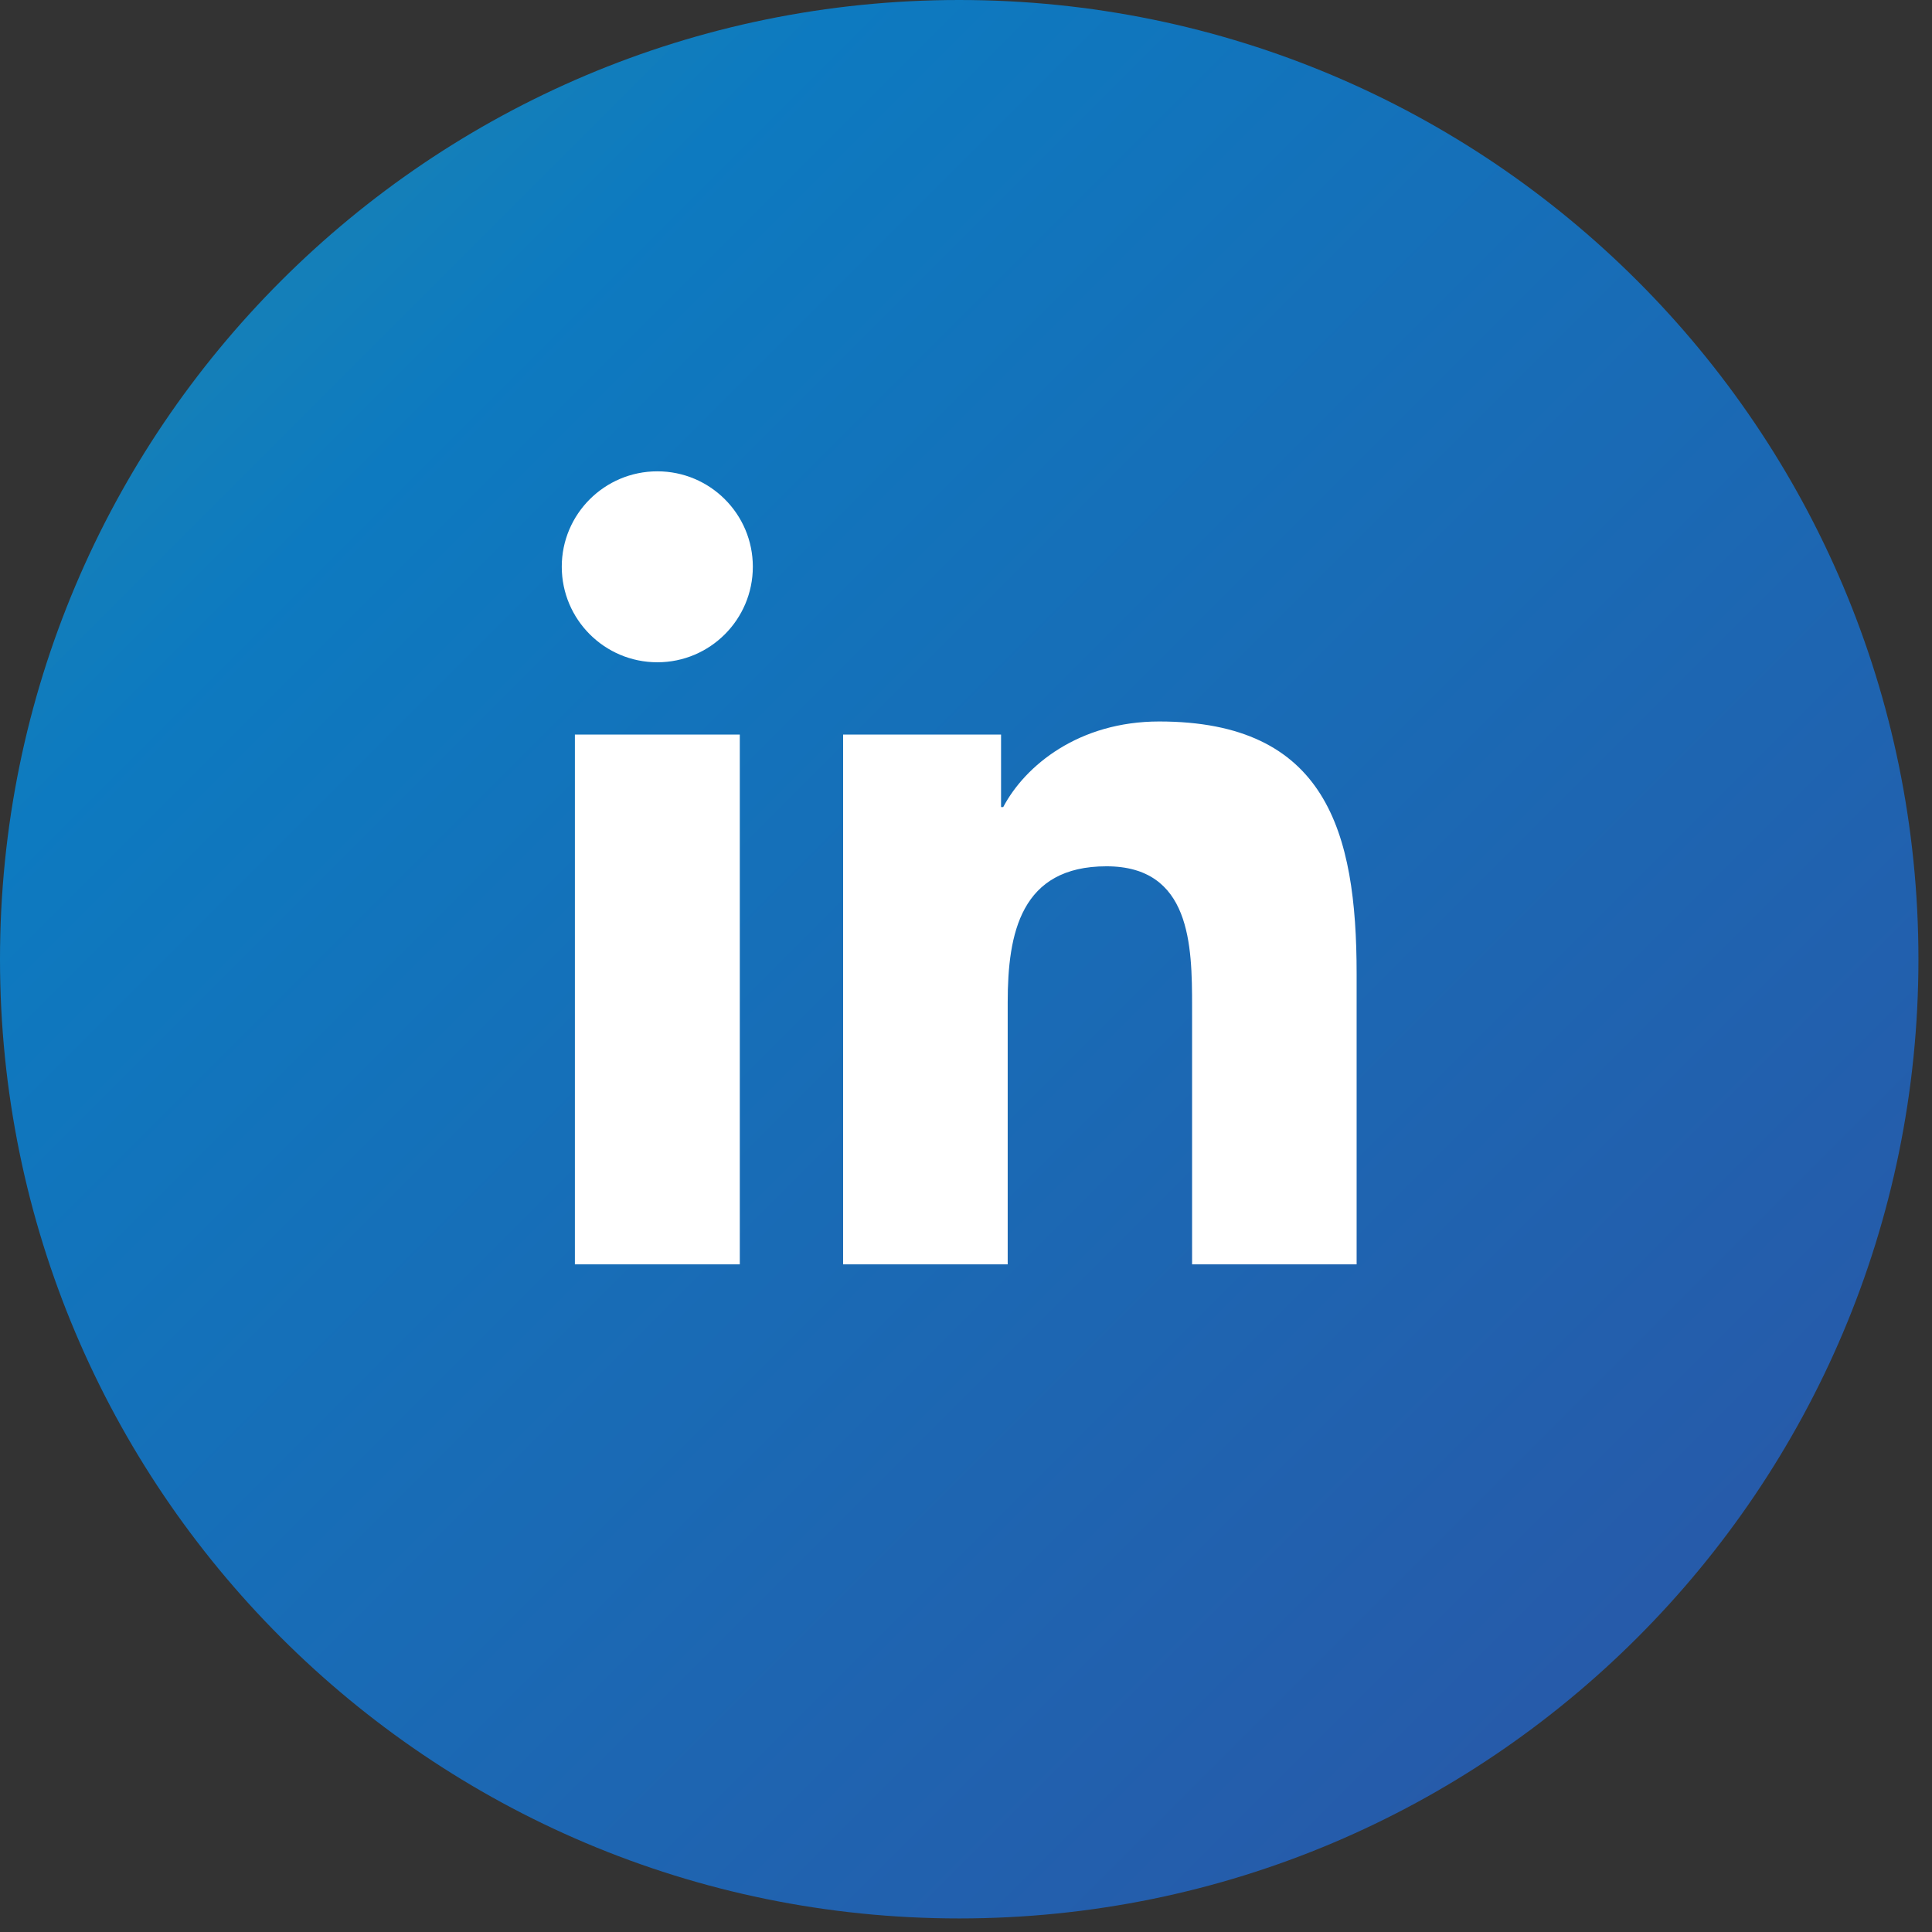
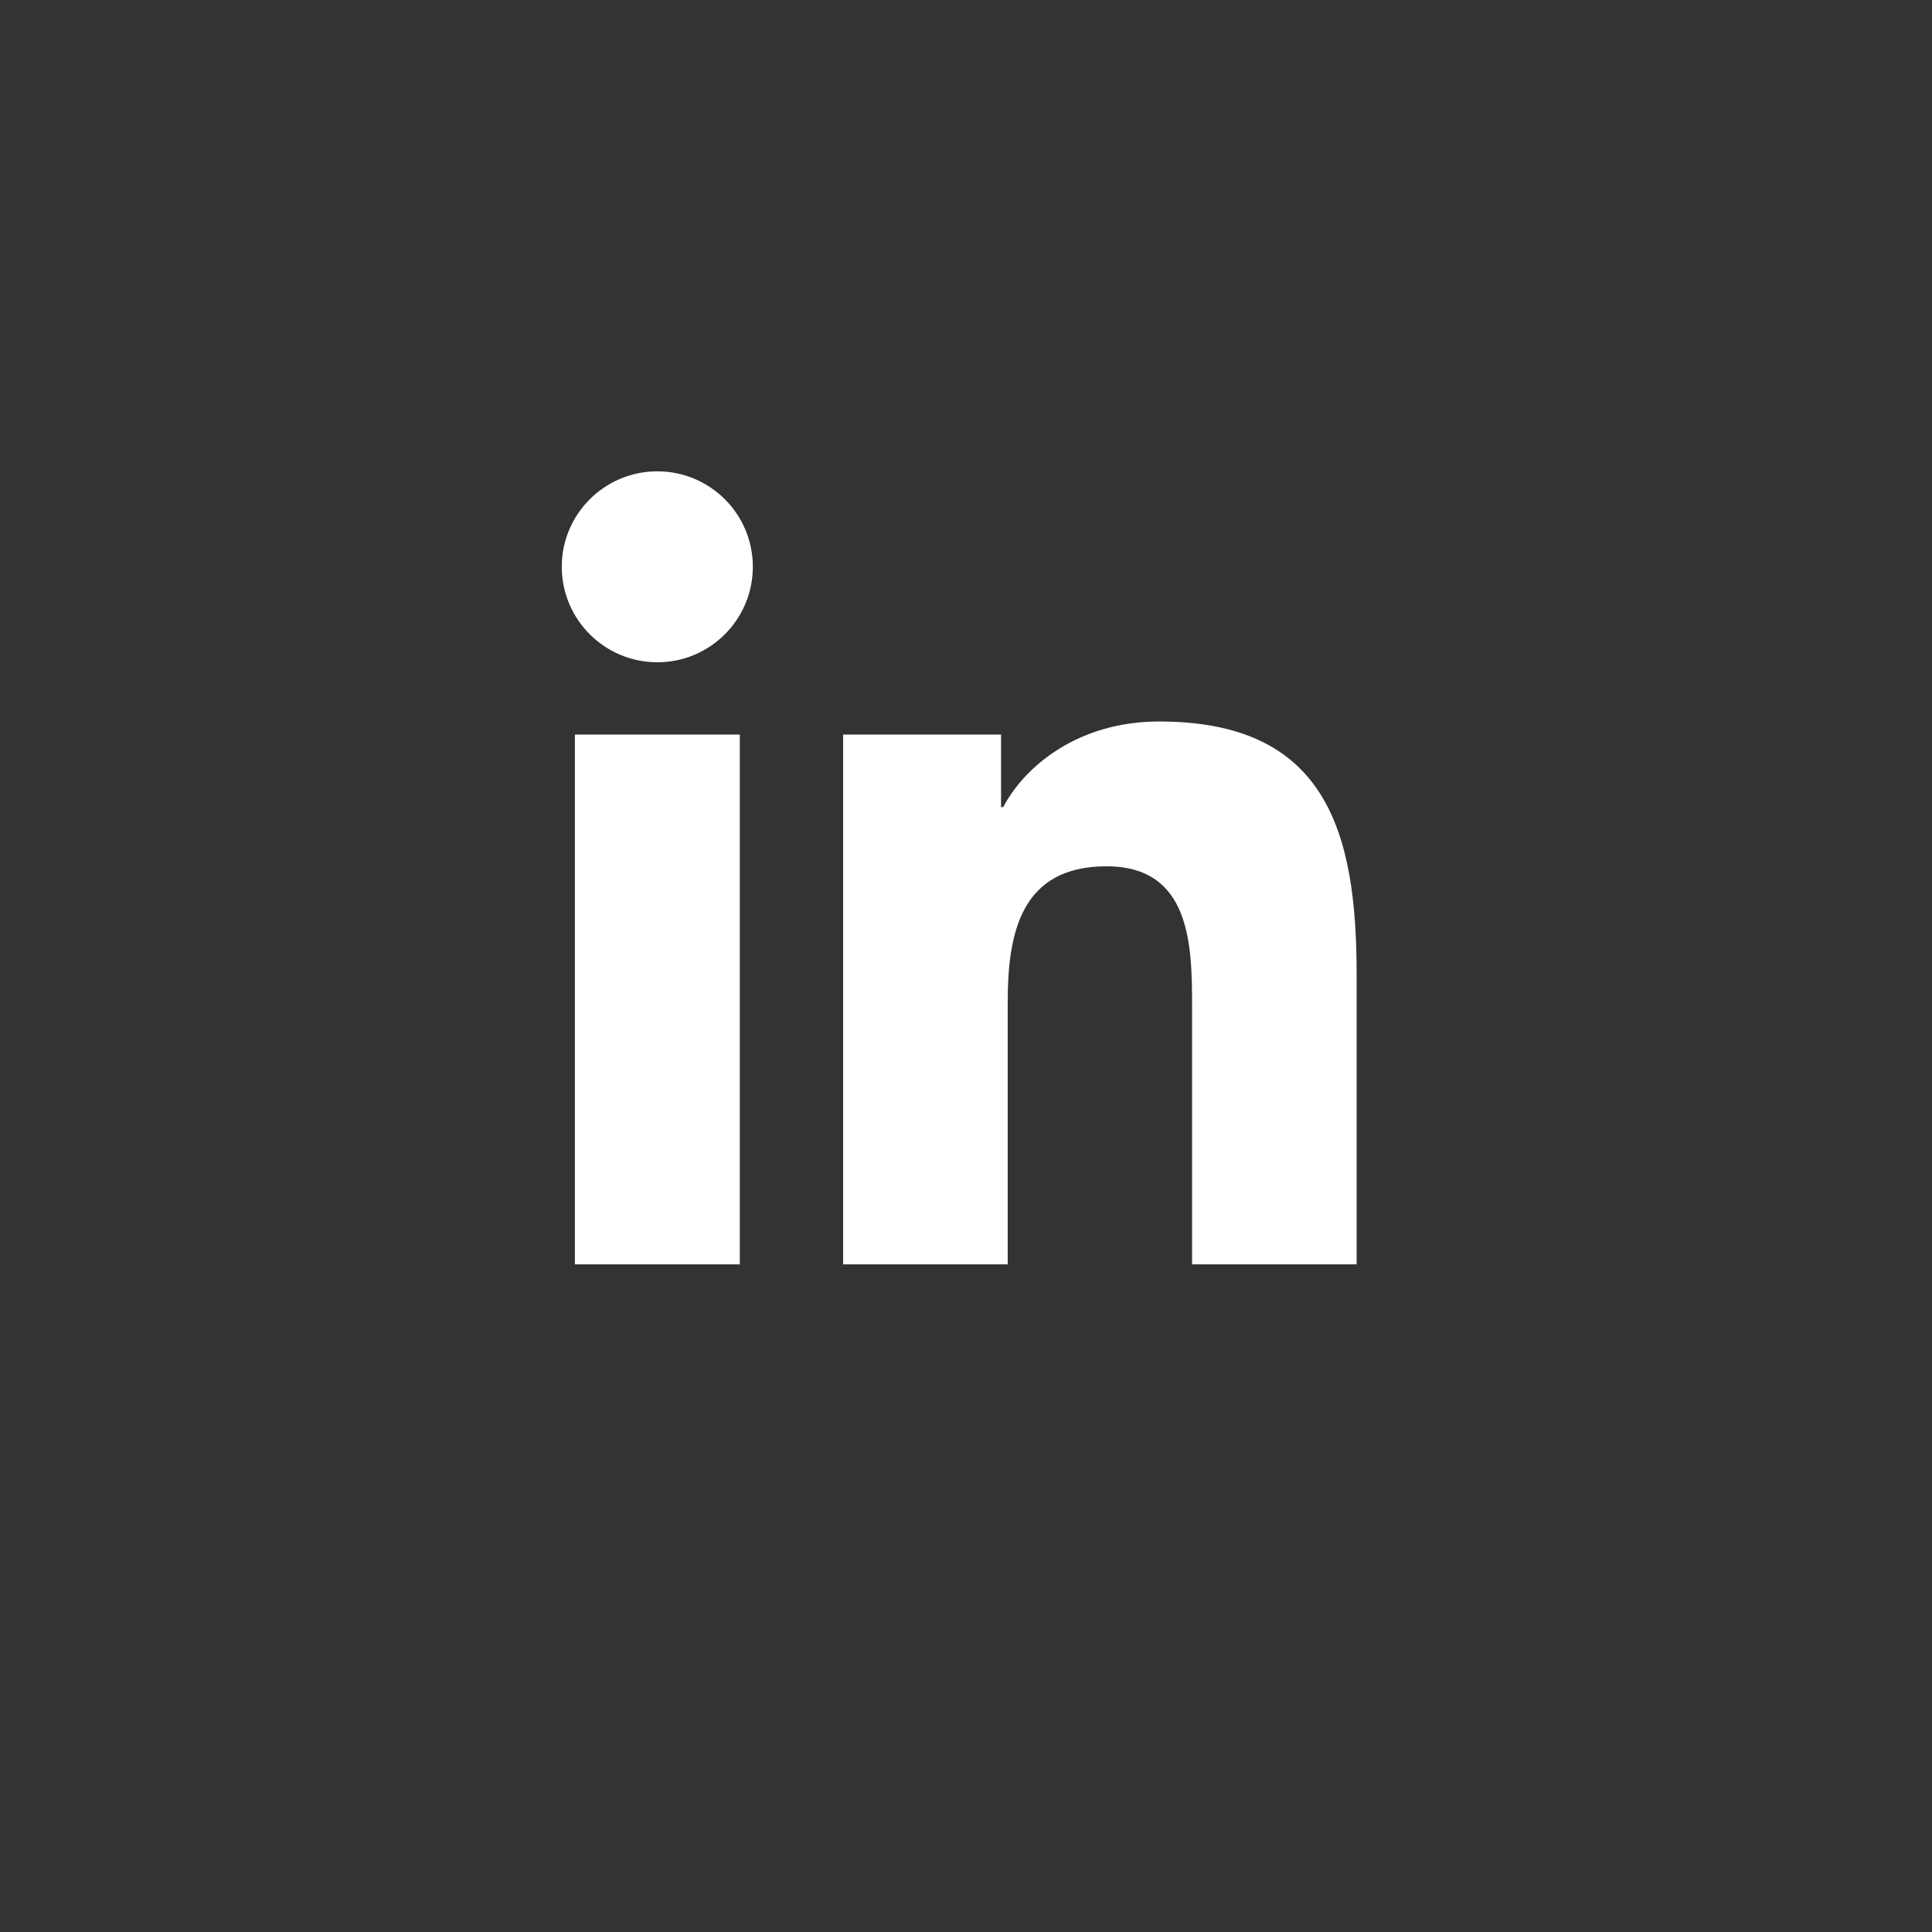
<svg xmlns="http://www.w3.org/2000/svg" width="100%" height="100%" viewBox="0 0 96 96" version="1.1" xml:space="preserve" style="fill-rule:evenodd;clip-rule:evenodd;stroke-linejoin:round;stroke-miterlimit:2;">
  <rect x="0" y="0" width="96" height="96" fill="#333333" stroke="none" />
  <g transform="matrix(2,0,0,2,0,-268.556)">
-     <path d="M47.663,158.109C47.663,171.271 36.993,181.941 23.831,181.941C10.669,181.941 0,171.271 0,158.109C0,144.948 10.669,134.278 23.831,134.278C36.993,134.278 47.663,144.948 47.663,158.109Z" style="fill:url(#_Linear1);" />
-   </g>
+     </g>
  <g transform="matrix(2,0,0,2,0,-268.556)">
    <path d="M16.332,145.988C17.643,145.988 18.704,147.051 18.704,148.358C18.704,149.668 17.643,150.732 16.332,150.732C15.019,150.732 13.957,149.668 13.957,148.358C13.957,147.051 15.019,145.988 16.332,145.988ZM14.283,152.528L18.38,152.528L18.38,165.69L14.283,165.69L14.283,152.528Z" style="fill:white;fill-rule:nonzero;" />
  </g>
  <g transform="matrix(2,0,0,2,0,-268.556)">
    <path d="M20.947,152.528L24.871,152.528L24.871,154.329L24.925,154.329C25.472,153.293 26.807,152.203 28.799,152.203C32.941,152.203 33.705,154.927 33.705,158.471L33.705,165.69L29.617,165.69L29.617,159.291C29.617,157.764 29.587,155.801 27.49,155.801C25.361,155.801 25.036,157.463 25.036,159.18L25.036,165.69L20.947,165.69L20.947,152.528Z" style="fill:white;fill-rule:nonzero;" />
  </g>
  <defs>
    <linearGradient id="_Linear1" x1="0" y1="0" x2="1" y2="0" gradientUnits="userSpaceOnUse" gradientTransform="matrix(33.703,33.703,-33.703,33.703,6.98,141.258)">
      <stop offset="0" style="stop-color:rgb(20,127,185);stop-opacity:1" />
      <stop offset="0.1" style="stop-color:rgb(13,122,192);stop-opacity:1" />
      <stop offset="1" style="stop-color:rgb(38,91,170);stop-opacity:1" />
    </linearGradient>
  </defs>
</svg>